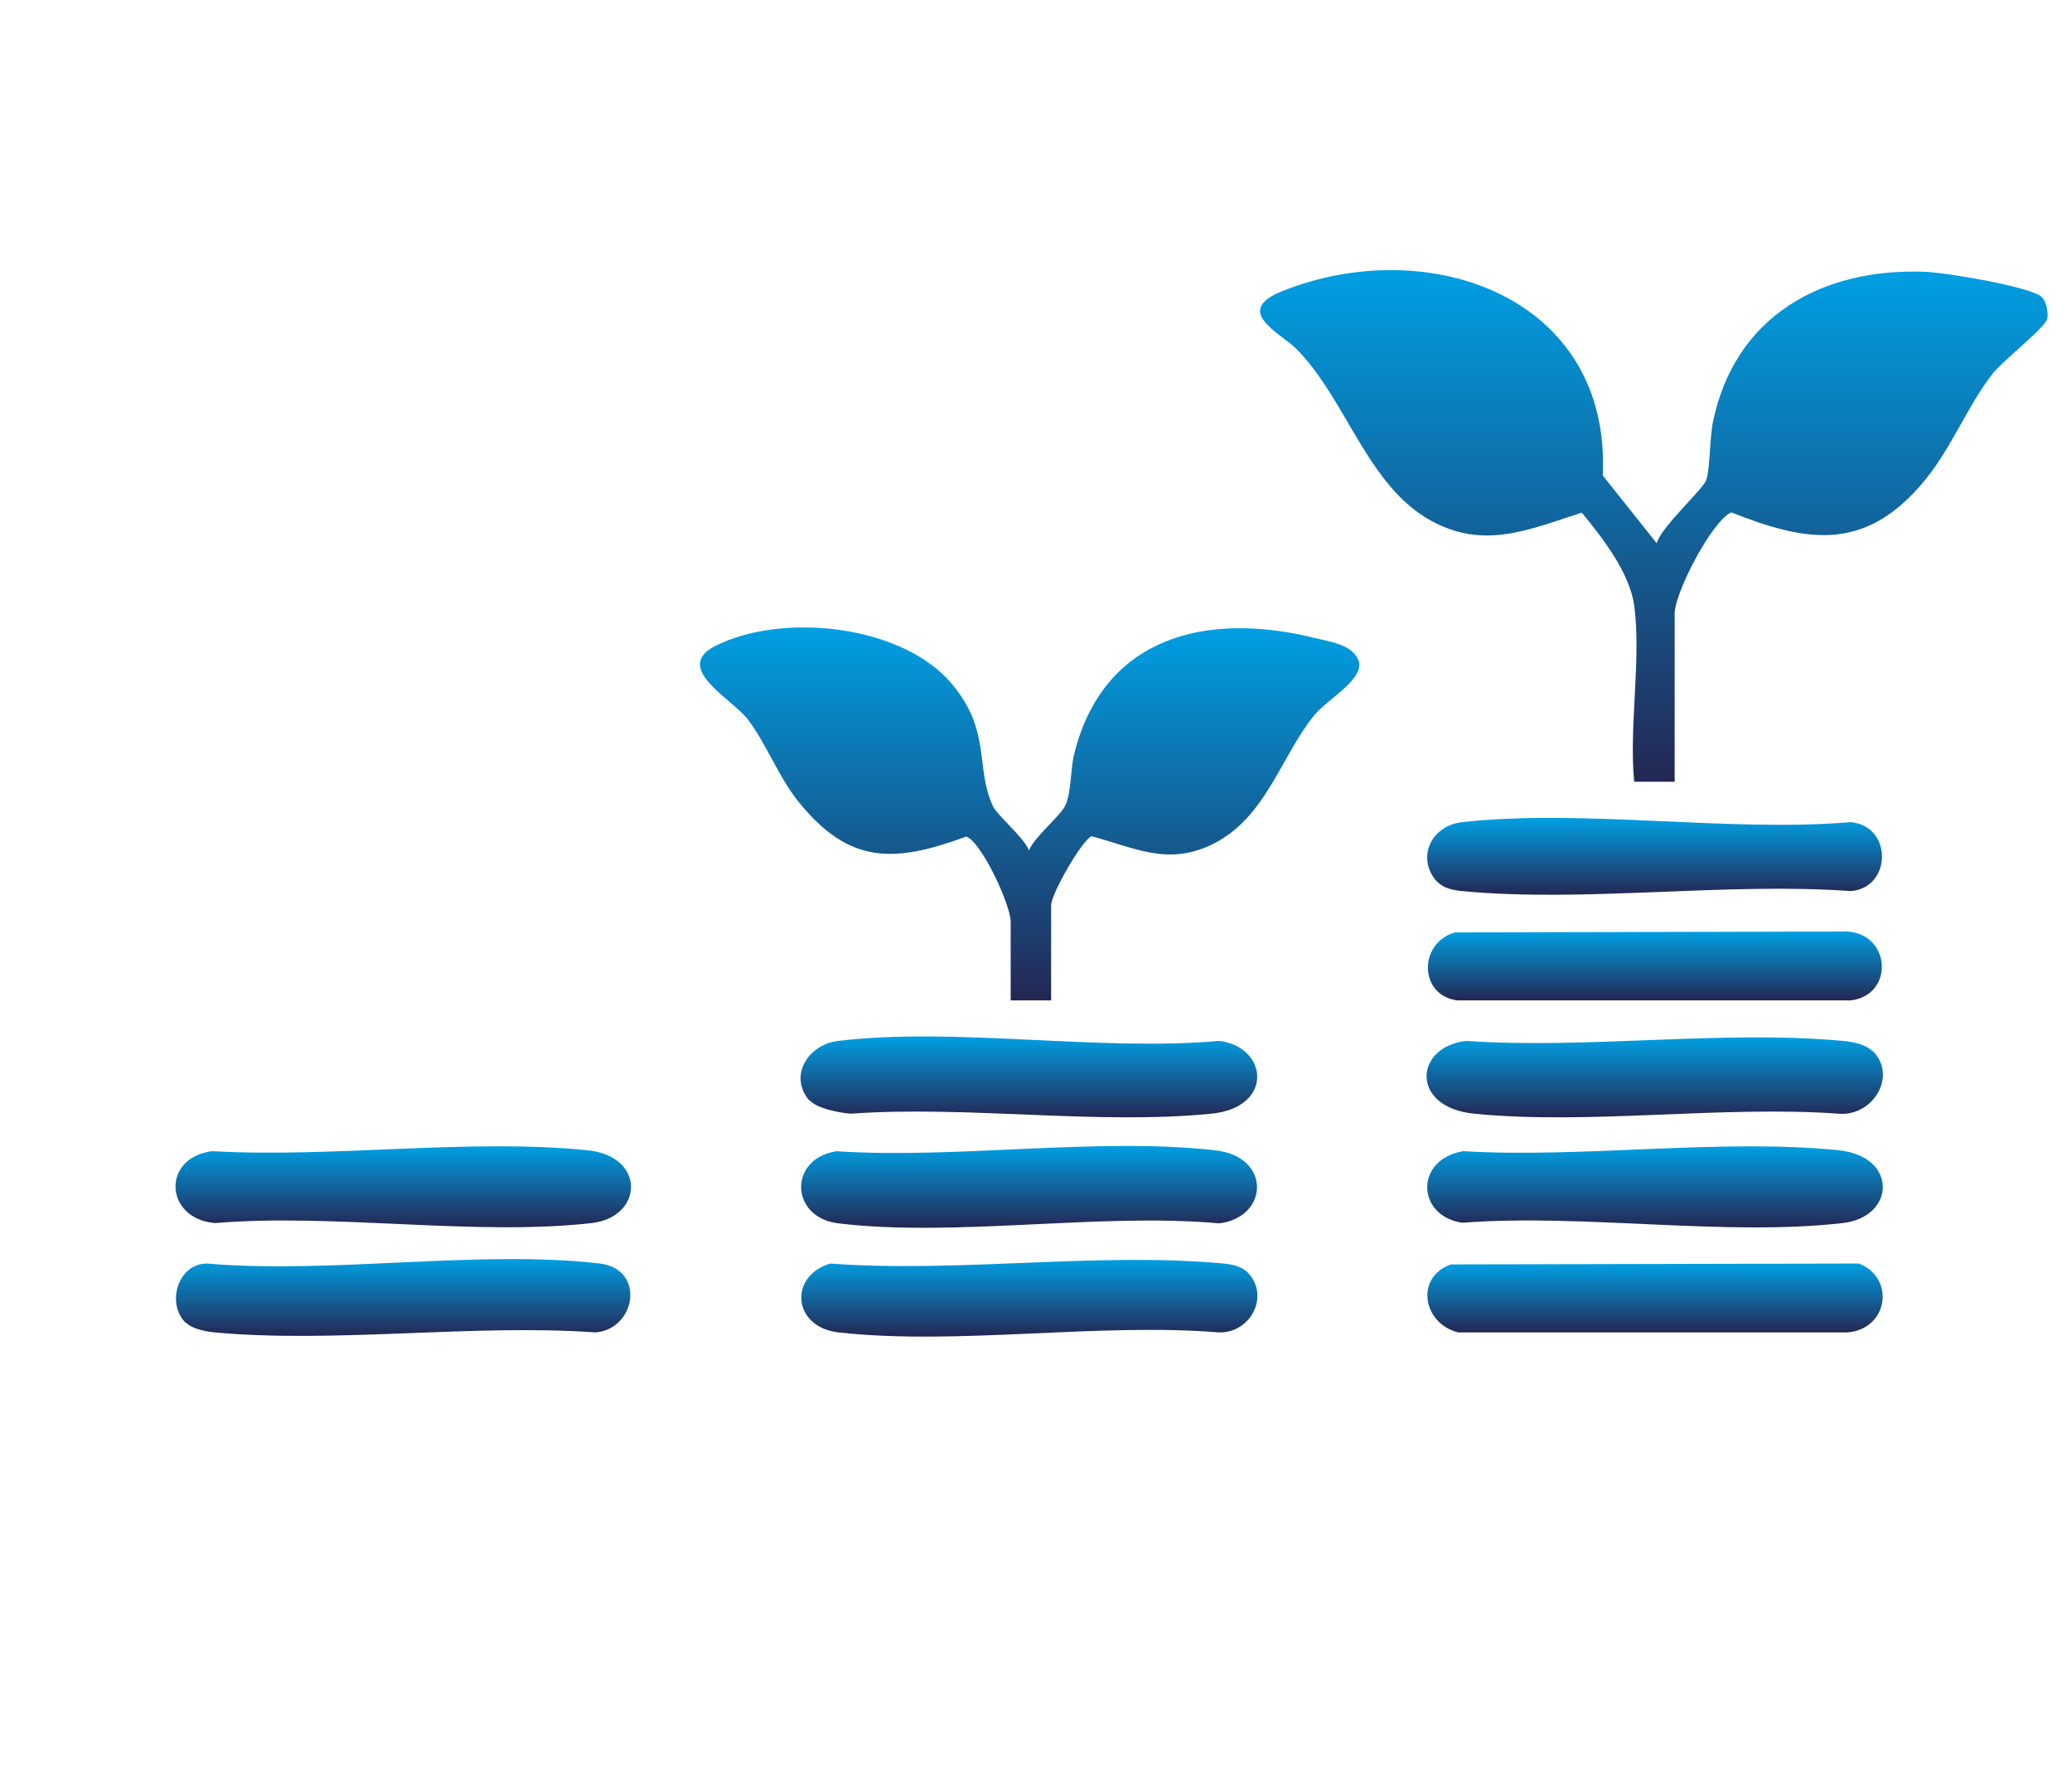
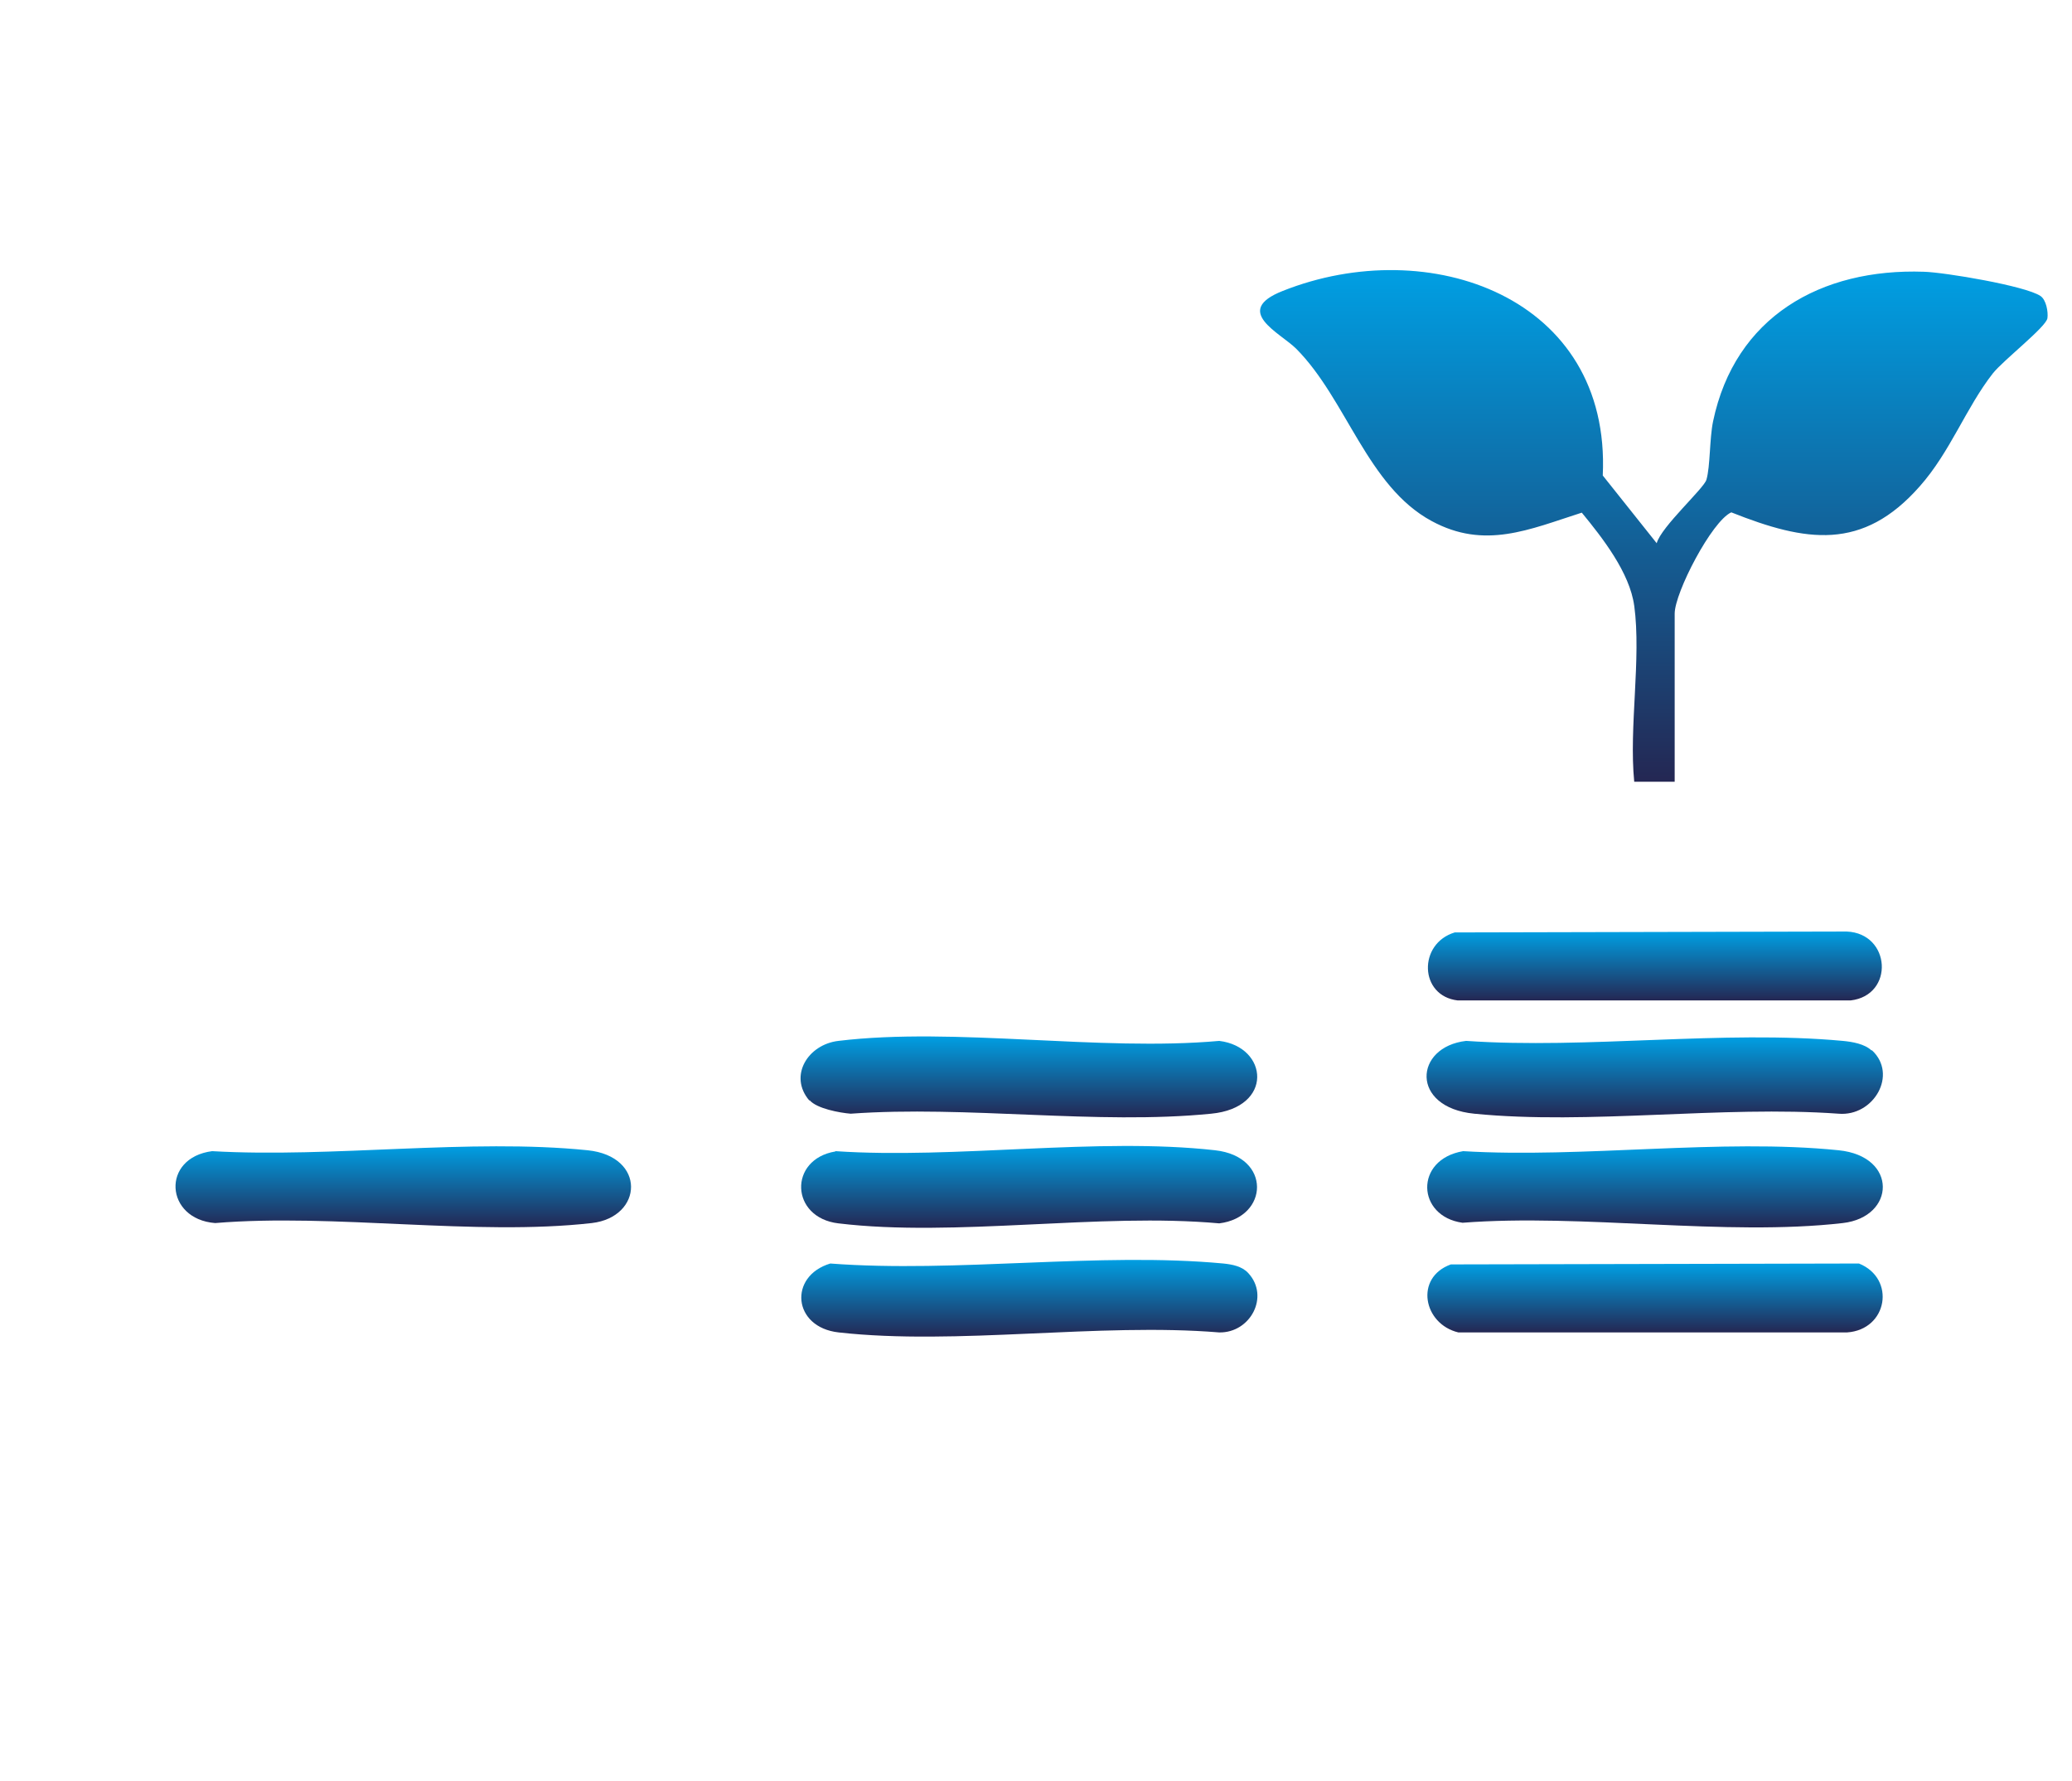
<svg xmlns="http://www.w3.org/2000/svg" xmlns:xlink="http://www.w3.org/1999/xlink" id="Calque_1" version="1.1" viewBox="0 0 69.15 59.45">
  <defs>
    <style>
      .st0 {
        fill: url(#Dégradé_sans_nom_6);
      }

      .st1 {
        fill: url(#Dégradé_sans_nom_611);
      }

      .st2 {
        fill: url(#Dégradé_sans_nom_610);
      }

      .st3 {
        fill: url(#Dégradé_sans_nom_613);
      }

      .st4 {
        fill: url(#Dégradé_sans_nom_612);
      }

      .st5 {
        fill: url(#Dégradé_sans_nom_614);
      }

      .st6 {
        fill: url(#Dégradé_sans_nom_66);
      }

      .st7 {
        fill: url(#Dégradé_sans_nom_65);
      }

      .st8 {
        fill: url(#Dégradé_sans_nom_67);
      }

      .st9 {
        fill: url(#Dégradé_sans_nom_64);
      }

      .st10 {
        fill: url(#Dégradé_sans_nom_63);
      }

      .st11 {
        fill: url(#Dégradé_sans_nom_68);
      }

      .st12 {
        fill: url(#Dégradé_sans_nom_69);
      }

      .st13 {
        fill: url(#Dégradé_sans_nom_62);
      }

      .st14 {
        fill: url(#Dégradé_sans_nom_61);
      }
    </style>
    <linearGradient id="Dégradé_sans_nom_6" data-name="Dégradé sans nom 6" x1="237.46" y1="47.76" x2="237.46" y2="10.51" gradientUnits="userSpaceOnUse">
      <stop offset="0" stop-color="#242753" />
      <stop offset=".27" stop-color="#1a487a" />
      <stop offset="1" stop-color="#009fe3" />
    </linearGradient>
    <linearGradient id="Dégradé_sans_nom_61" data-name="Dégradé sans nom 6" x1="237.47" y1="40.49" x2="237.47" y2="17.76" xlink:href="#Dégradé_sans_nom_6" />
    <linearGradient id="Dégradé_sans_nom_62" data-name="Dégradé sans nom 6" x1="237.22" y1="33" x2="237.22" y2="25.74" xlink:href="#Dégradé_sans_nom_6" />
    <linearGradient id="Dégradé_sans_nom_63" data-name="Dégradé sans nom 6" x1="55.19" y1="26.09" x2="55.19" y2="9.01" xlink:href="#Dégradé_sans_nom_6" />
    <linearGradient id="Dégradé_sans_nom_64" data-name="Dégradé sans nom 6" x1="34.36" y1="33.39" x2="34.36" y2="20.95" xlink:href="#Dégradé_sans_nom_6" />
    <linearGradient id="Dégradé_sans_nom_65" data-name="Dégradé sans nom 6" x1="34.35" y1="40.97" x2="34.35" y2="38.25" xlink:href="#Dégradé_sans_nom_6" />
    <linearGradient id="Dégradé_sans_nom_66" data-name="Dégradé sans nom 6" x1="34.34" y1="37.29" x2="34.34" y2="34.59" xlink:href="#Dégradé_sans_nom_6" />
    <linearGradient id="Dégradé_sans_nom_67" data-name="Dégradé sans nom 6" x1="55.22" y1="37.29" x2="55.22" y2="34.62" xlink:href="#Dégradé_sans_nom_6" />
    <linearGradient id="Dégradé_sans_nom_68" data-name="Dégradé sans nom 6" x1="13.46" y1="40.96" x2="13.46" y2="38.26" xlink:href="#Dégradé_sans_nom_6" />
    <linearGradient id="Dégradé_sans_nom_69" data-name="Dégradé sans nom 6" x1="55.23" y1="40.96" x2="55.23" y2="38.26" xlink:href="#Dégradé_sans_nom_6" />
    <linearGradient id="Dégradé_sans_nom_610" data-name="Dégradé sans nom 6" x1="55.23" y1="44.47" x2="55.23" y2="42.18" xlink:href="#Dégradé_sans_nom_6" />
    <linearGradient id="Dégradé_sans_nom_611" data-name="Dégradé sans nom 6" x1="34.35" y1="44.61" x2="34.35" y2="42.04" xlink:href="#Dégradé_sans_nom_6" />
    <linearGradient id="Dégradé_sans_nom_612" data-name="Dégradé sans nom 6" x1="55.22" y1="29.87" x2="55.22" y2="27.3" xlink:href="#Dégradé_sans_nom_6" />
    <linearGradient id="Dégradé_sans_nom_613" data-name="Dégradé sans nom 6" x1="13.45" y1="44.59" x2="13.45" y2="42.02" xlink:href="#Dégradé_sans_nom_6" />
    <linearGradient id="Dégradé_sans_nom_614" data-name="Dégradé sans nom 6" x1="55.24" y1="33.39" x2="55.24" y2="31.09" xlink:href="#Dégradé_sans_nom_6" />
  </defs>
  <g>
    <path class="st0" d="M212.81,29.82c-.04-.32-.04-1.03,0-1.35.24-1.98,3.29-6.06,4.63-7.66,11.4-13.72,28.68-13.73,40.07,0,1.45,1.74,4.44,5.7,4.63,7.9.17,2.09-1.26,4.22-2.4,5.88-.83,1.21-1.86,2.89-3.56,1.73-2.05-1.4.15-3.49,1-4.87.56-.91,1.35-1.8.97-2.88-.35-.99-1.8-2.98-2.47-3.89-9.78-13.2-25.21-13.92-35.63-.98-.93,1.16-2.62,3.41-3.17,4.74-.49,1.18.29,2.02.91,3.01,6.38,10.35,18.1,16.27,29.62,9.79.67-.38,2.17-1.56,2.77-1.67,1.62-.28,2.84,1.23,2.16,2.74-.28.63-1.62,1.42-2.24,1.81-10.07,6.25-21.97,4.12-30.25-3.94-1.97-1.92-6.74-7.74-7.03-10.36Z" />
-     <path class="st14" d="M236.49,17.8c8.03-.66,14.23,7.01,11.84,14.74-2.72,8.79-14.4,10.81-19.96,3.44-5.36-7.1-.7-17.46,8.11-18.18ZM236.68,21.65c-5,.49-8.07,5.79-6.13,10.42,2.34,5.6,10.15,6.2,13.32,1.02,3.28-5.34-1.01-12.04-7.19-11.44Z" />
-     <path class="st13" d="M235.61,25.79c1.42-.32,1.24,1.19,1.52,2s1,1.51,1.82,1.74c.58.16,1.34.01,1.71.6.71,1.13-1.06,2.38-1.99,2.68-2.95.94-5.75-1.75-4.92-4.73.2-.72,1.1-2.12,1.85-2.29Z" />
  </g>
  <g>
    <path class="st10" d="M54.54,20.22c-.15-1.11-1.06-2.27-1.75-3.11-1.75.56-3.24,1.24-5.01.28-2.15-1.16-2.84-4.06-4.52-5.75-.53-.53-2.15-1.26-.45-1.93,4.88-1.94,10.96.2,10.68,6.16l1.8,2.26c.15-.55,1.58-1.83,1.66-2.12.13-.45.1-1.35.22-1.94.73-3.5,3.6-5.12,7.04-5,.69.02,3.39.47,3.89.81.19.13.26.53.23.74-.04.29-1.47,1.4-1.82,1.84-.9,1.15-1.42,2.62-2.44,3.77-1.91,2.17-3.8,1.86-6.29.87-.65.29-1.89,2.68-1.89,3.38v5.61h-1.35c-.18-1.83.24-4.1,0-5.88Z" />
-     <path class="st9" d="M35.08,33.39h-1.35v-2.63c0-.55-.96-2.64-1.48-2.84-2.42.89-3.91.93-5.6-1.16-.67-.83-1.08-1.95-1.7-2.76-.53-.68-2.51-1.71-1.08-2.44,2.22-1.13,6.25-.72,7.91,1.28,1.31,1.58.76,2.75,1.35,4.05.14.32,1.03,1.04,1.21,1.49.2-.47,1.03-1.13,1.21-1.49.21-.44.17-1.22.3-1.73.98-3.92,4.41-4.76,8.02-3.87.53.13,1.33.23,1.49.82.09.62-1.05,1.22-1.49,1.75-1.14,1.4-1.6,3.41-3.39,4.31-1.5.74-2.59.13-4.05-.26-.33.14-1.35,1.93-1.35,2.3v3.18Z" />
    <path class="st7" d="M27.88,38.42c4.01.27,8.75-.47,12.67-.03,1.9.21,1.79,2.24.14,2.44-4-.36-8.81.47-12.71,0-1.61-.19-1.67-2.14-.1-2.4Z" />
    <path class="st6" d="M27.01,36.73c-.7-.82-.05-1.87.97-1.99,3.9-.47,8.71.36,12.71,0,1.64.2,1.83,2.23-.27,2.43-3.8.38-8.17-.28-12.03,0-.37-.03-1.13-.17-1.37-.45Z" />
    <path class="st8" d="M62.47,35.05c.88.81.06,2.22-1.11,2.12-3.89-.28-8.33.38-12.16,0-2.14-.21-2.01-2.23-.27-2.43,4.05.28,8.59-.37,12.57,0,.32.03.73.1.96.32Z" />
    <path class="st11" d="M7.08,38.42c4,.23,8.6-.43,12.53-.03,1.96.2,1.86,2.23.14,2.43-3.89.44-8.59-.33-12.57,0-1.68-.13-1.81-2.18-.1-2.4Z" />
    <path class="st12" d="M48.83,38.42c4,.24,8.6-.43,12.53-.03,1.99.2,1.9,2.23.14,2.43-3.92.45-8.68-.32-12.69-.01-1.53-.21-1.62-2.11.02-2.39Z" />
    <path class="st2" d="M48.42,42.2l13.62-.03c1.24.5.96,2.21-.4,2.3h-12.97c-1.17-.28-1.47-1.83-.25-2.27Z" />
    <path class="st1" d="M41.66,42.49c.72.78.07,2-.97,1.98-4.02-.33-8.76.44-12.7,0-1.54-.17-1.68-1.88-.28-2.3,4.21.32,8.98-.39,13.12,0,.29.03.62.09.83.32Z" />
-     <path class="st4" d="M47.96,29.43c-.7-.77-.22-1.87.83-1.99,4.03-.45,8.86.34,12.98,0,1.4.13,1.37,2.19,0,2.3-4.17-.3-8.88.39-12.98,0-.29-.03-.62-.09-.83-.32Z" />
-     <path class="st3" d="M6.21,44.16c-.67-.62-.29-1.99.7-1.99,4.14.36,9.07-.47,13.11,0,1.52.18,1.22,2.18-.14,2.3-4.09-.29-8.68.37-12.71,0-.31-.03-.73-.11-.96-.32Z" />
    <path class="st5" d="M48.55,31.12l13.08-.03c1.48.06,1.6,2.13.13,2.3h-13.11c-1.29-.15-1.33-1.9-.1-2.27Z" />
  </g>
</svg>